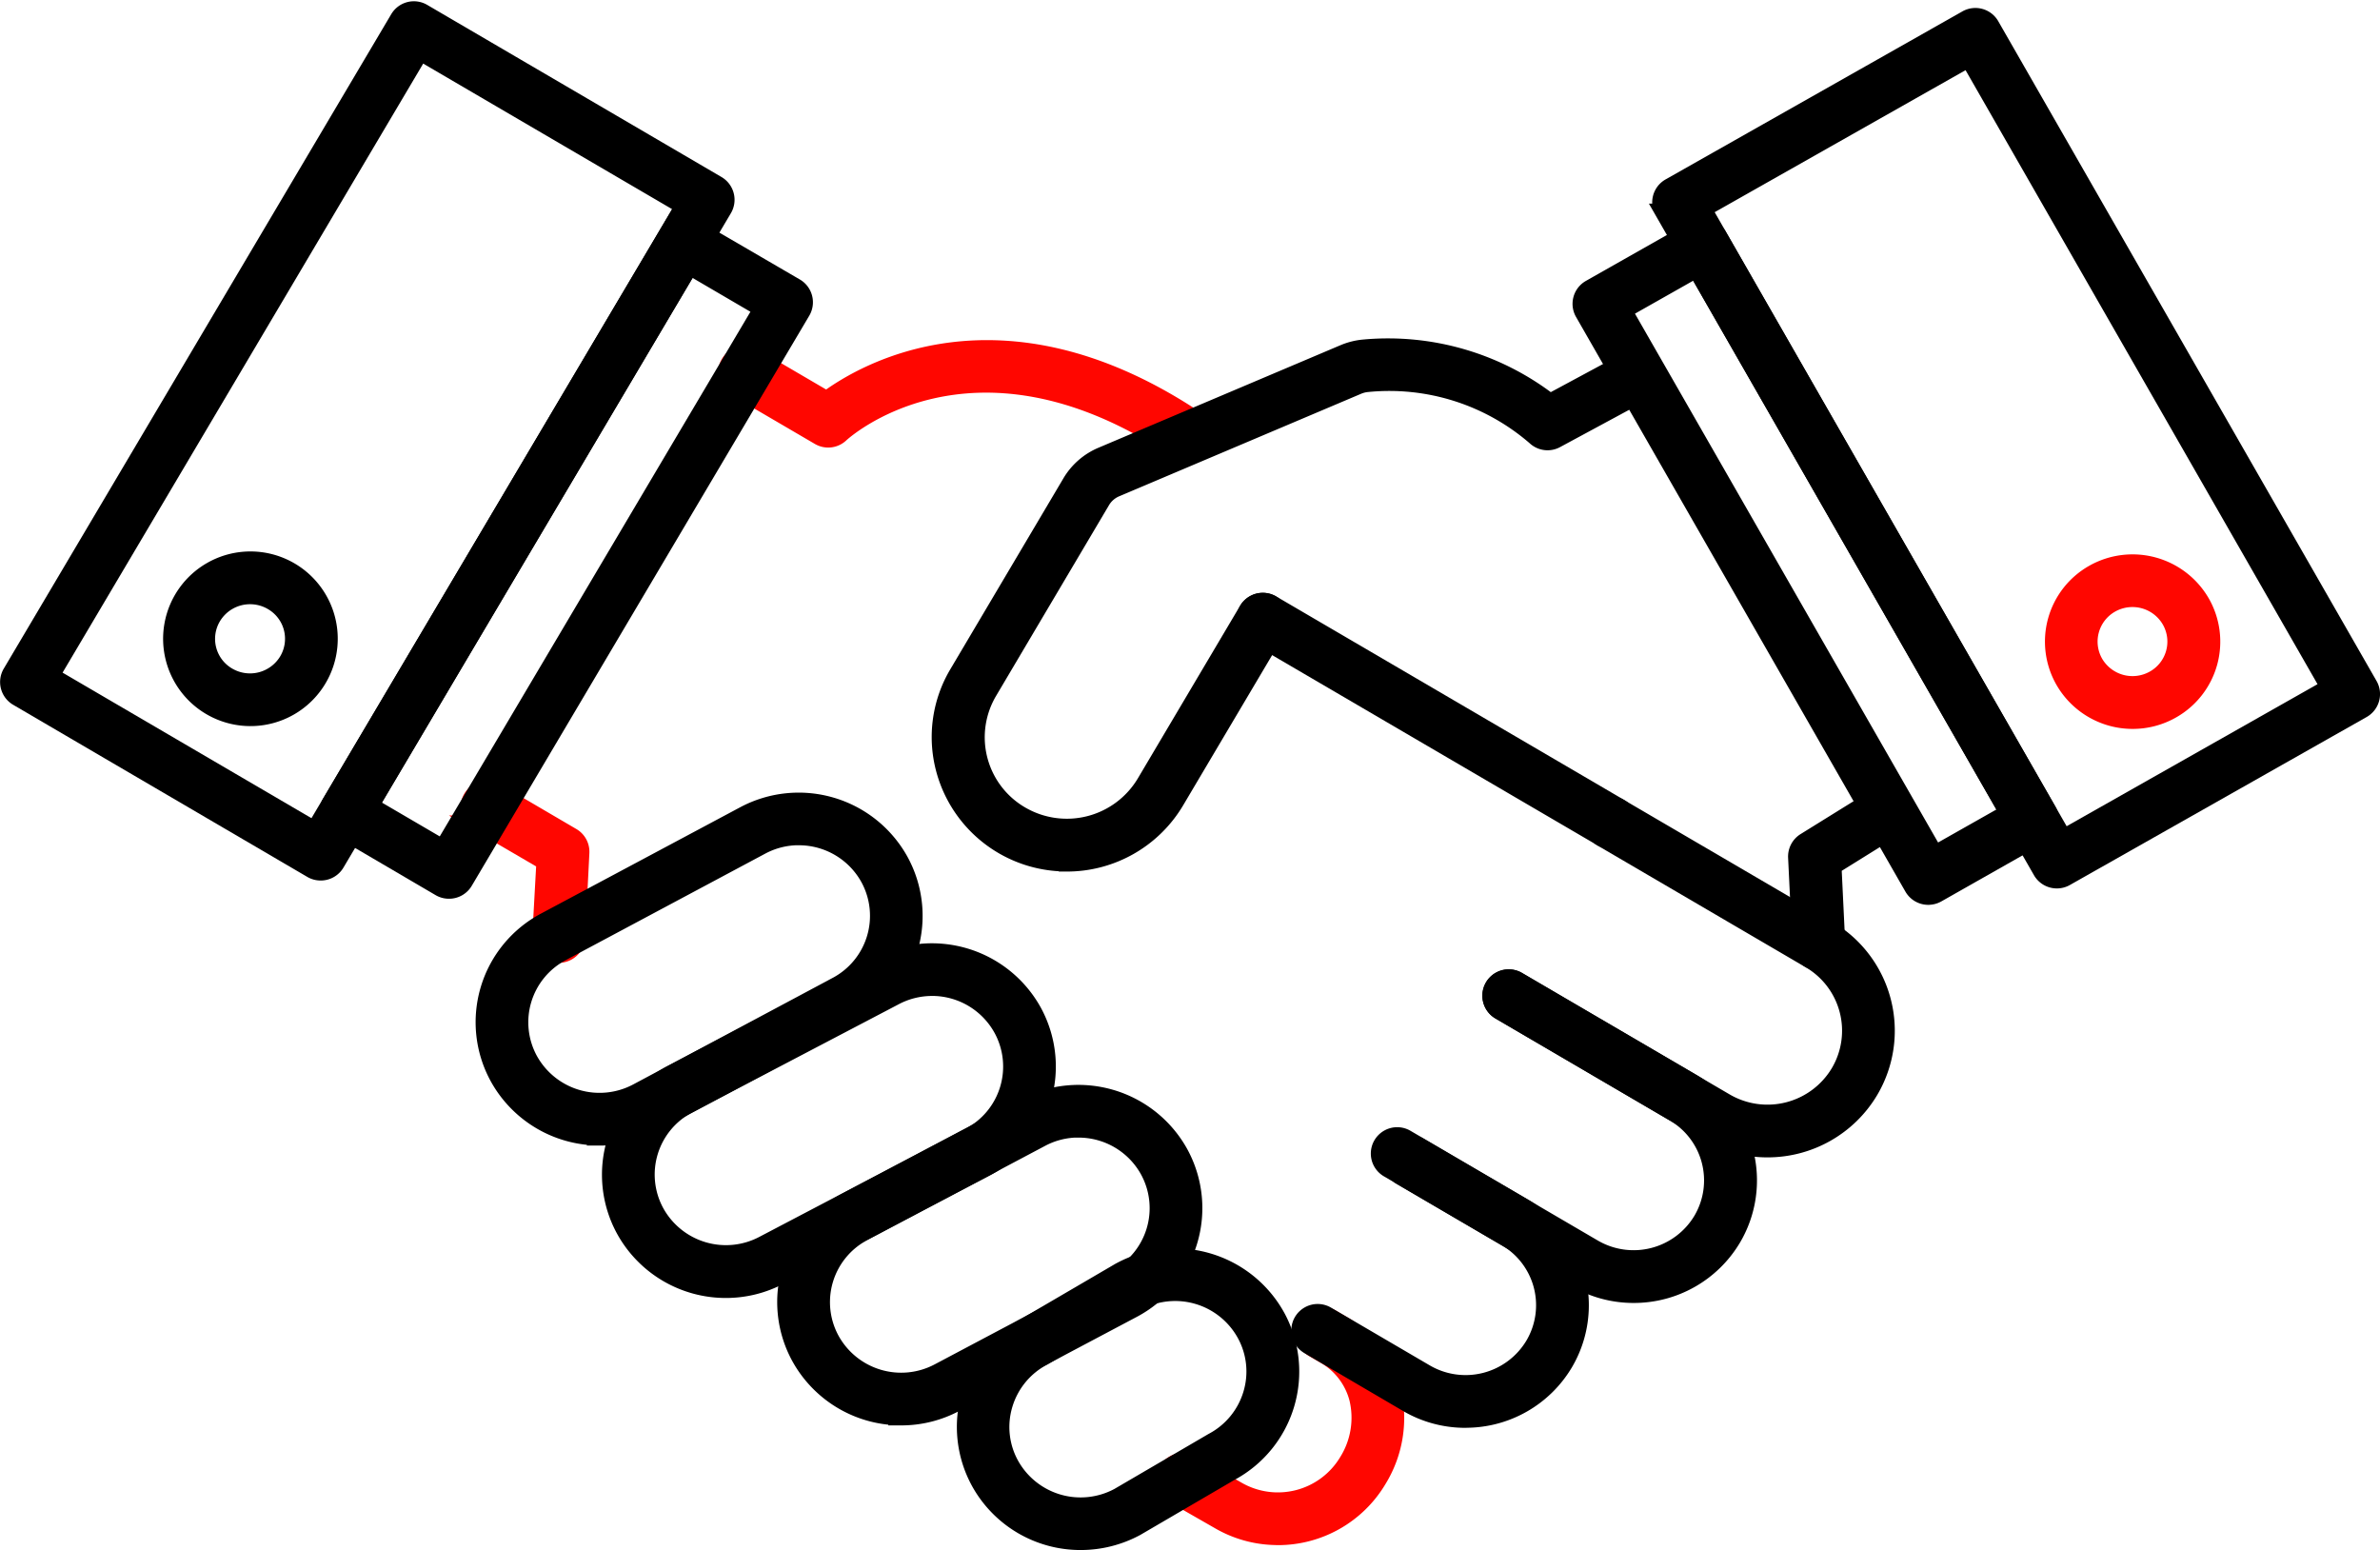
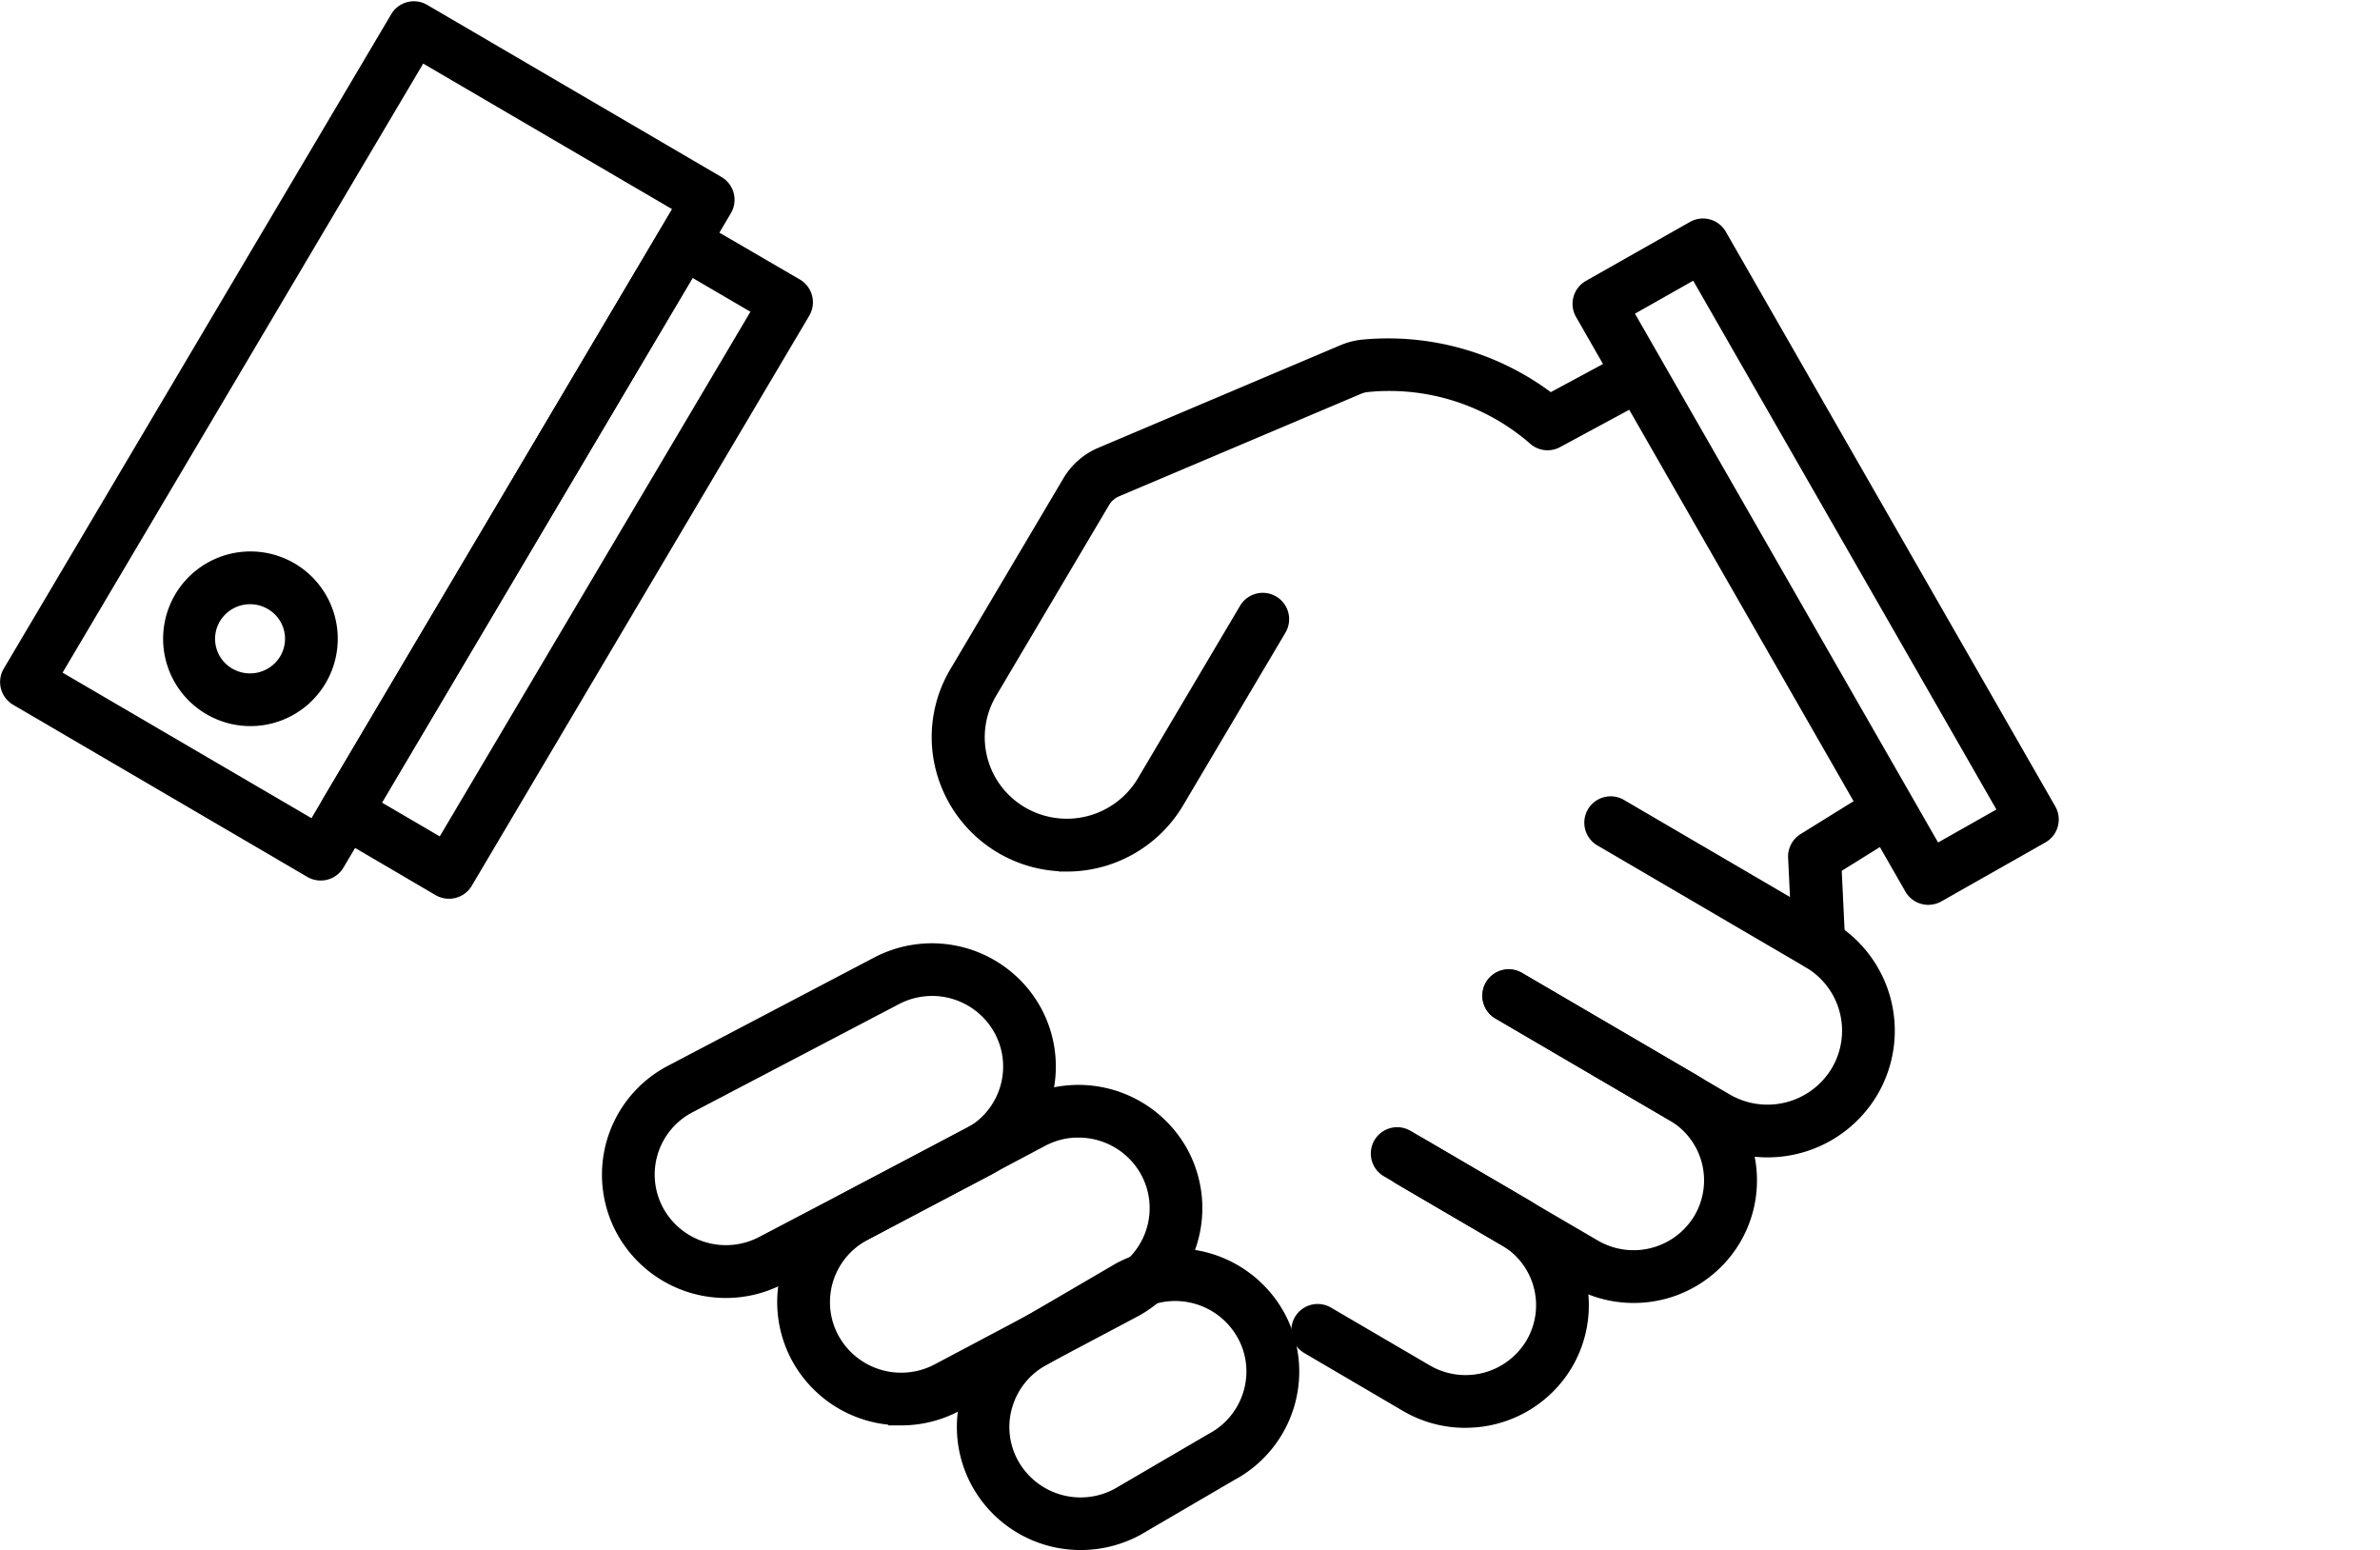
<svg xmlns="http://www.w3.org/2000/svg" width="75.501" height="49.167" viewBox="0 0 75.501 49.167">
  <g id="icon-compromiso" transform="translate(-5.749 -28.213)">
    <path id="Trazado_2396" data-name="Trazado 2396" d="M15.924,55.893a.584.584,0,0,1-.3-.08L6.29,50.352a.587.587,0,0,1-.208-.8L18.375,28.791a.585.585,0,0,1,.8-.207l9.338,5.461a.587.587,0,0,1,.209.8L16.429,55.606A.585.585,0,0,1,15.924,55.893ZM7.391,49.638l8.327,4.869L27.413,34.758l-8.327-4.869Z" transform="translate(0 0)" stroke="#000" stroke-width="0.5" />
-     <path id="Trazado_2398" data-name="Trazado 2398" d="M108.04,56.294a.586.586,0,0,1-.509-.295l-12-20.927a.586.586,0,0,1,.22-.8l9.415-5.329a.586.586,0,0,1,.8.219l12,20.927a.586.586,0,0,1-.22.8l-9.415,5.329A.585.585,0,0,1,108.04,56.294ZM96.844,35l11.414,19.911,8.394-4.752-11.414-19.91L96.844,35Z" transform="translate(-37.042 -0.15)" stroke="#000" stroke-width="0.5" />
-     <path id="Trazado_2399" data-name="Trazado 2399" d="M83.743,58.679a2.536,2.536,0,0,1-2.2-1.27,2.512,2.512,0,0,1,.947-3.438,2.542,2.542,0,0,1,3.45.942,2.512,2.512,0,0,1-.947,3.437,2.522,2.522,0,0,1-1.247.329Zm-.006-3.865a1.363,1.363,0,0,0-.673.176,1.343,1.343,0,0,0-.507,1.836,1.368,1.368,0,0,0,1.856.5A1.339,1.339,0,0,0,84.92,55.5,1.362,1.362,0,0,0,83.737,54.814ZM53.54,50.06a.582.582,0,0,1-.318-.094c-6.381-4.144-10.416-.411-10.456-.373a.587.587,0,0,1-.7.082l-2.639-1.543a.586.586,0,1,1,.592-1.011l2.291,1.34c1.22-.9,5.516-3.394,11.55.521a.586.586,0,0,1-.32,1.078ZM33.811,66.1h-.033a.586.586,0,0,1-.553-.617l.129-2.331-2.1-1.226a.586.586,0,1,1,.592-1.011l2.4,1.406a.586.586,0,0,1,.289.539L34.4,65.547a.586.586,0,0,1-.584.553Zm22.81,18.468a3.7,3.7,0,0,1-1.875-.507l-1.42-.813a.586.586,0,1,1,.582-1.017l1.426.815a2.554,2.554,0,0,0,3.484-.891,2.6,2.6,0,0,0,.323-1.98,2.21,2.21,0,0,0-1.057-1.37l-.33-.193a.586.586,0,1,1,.592-1.011l.329.193a3.4,3.4,0,0,1,1.6,2.088,3.761,3.761,0,0,1-.45,2.872,3.718,3.718,0,0,1-3.2,1.816Z" transform="translate(-10.339 -7.595)" fill="#ff0600" stroke="#ff0600" stroke-width="0.5" />
    <path id="Trazado_2400" data-name="Trazado 2400" d="M81.178,98.495a3.65,3.65,0,0,1-1.847-.5L76.2,96.159a.586.586,0,1,1,.592-1.012l3.135,1.834a2.5,2.5,0,0,0,3.405-.875,2.455,2.455,0,0,0-.881-3.374l-3.729-2.181a.586.586,0,1,1,.592-1.012l3.729,2.181a3.627,3.627,0,0,1,1.3,4.983,3.664,3.664,0,0,1-3.158,1.79Z" transform="translate(-28.946 -25.241)" stroke="#000" stroke-width="0.5" />
    <path id="Trazado_2401" data-name="Trazado 2401" d="M88.6,90.992a3.65,3.65,0,0,1-1.847-.5l-5.525-3.231a.586.586,0,1,1,.592-1.011l5.525,3.23a2.5,2.5,0,0,0,3.4-.875,2.455,2.455,0,0,0-.881-3.374L84.344,82a.586.586,0,0,1,.592-1.012l5.525,3.231a3.627,3.627,0,0,1,1.3,4.982A3.664,3.664,0,0,1,88.6,90.992Z" transform="translate(-31.03 -21.699)" stroke="#000" stroke-width="0.5" />
    <path id="Trazado_2402" data-name="Trazado 2402" d="M95.045,82.5a3.78,3.78,0,0,1-1.912-.519l-6.586-3.851a.586.586,0,1,1,.592-1.012l6.586,3.851a2.629,2.629,0,0,0,3.582-.921,2.582,2.582,0,0,0-.927-3.549l-6.586-3.852a.586.586,0,1,1,.592-1.011l6.586,3.851a3.755,3.755,0,0,1,1.344,5.159A3.794,3.794,0,0,1,95.046,82.5Z" transform="translate(-33.232 -17.825)" stroke="#000" stroke-width="0.5" />
-     <path id="Trazado_2403" data-name="Trazado 2403" d="M67.515,68.157a.583.583,0,0,1-.295-.08L56.174,61.619a.586.586,0,0,1,.592-1.012L67.81,67.066a.586.586,0,0,1-.3,1.092Zm-32.083,9.4a3.684,3.684,0,0,1-3.247-1.925,3.649,3.649,0,0,1,1.5-4.958L40.007,67.3a3.693,3.693,0,0,1,4.981,1.491,3.65,3.65,0,0,1-1.5,4.958l-6.324,3.378a3.672,3.672,0,0,1-1.734.434Zm6.313-9.524a2.507,2.507,0,0,0-1.185.3L34.236,71.71a2.478,2.478,0,0,0-1.021,3.367,2.522,2.522,0,0,0,3.4,1.014l6.324-3.378a2.479,2.479,0,0,0,1.021-3.367,2.513,2.513,0,0,0-2.213-1.311Zm-1.461-.22h0Z" transform="translate(-10.659 -13.26)" stroke="#000" stroke-width="0.5" />
    <path id="Trazado_2404" data-name="Trazado 2404" d="M42.274,90.252a3.687,3.687,0,0,1-3.247-1.925,3.649,3.649,0,0,1,1.5-4.958l6.542-3.434a3.694,3.694,0,0,1,4.979,1.491,3.649,3.649,0,0,1-1.5,4.958L44,89.819a3.668,3.668,0,0,1-1.73.433Zm6.531-9.58a2.509,2.509,0,0,0-1.185.3l0,0L41.076,84.4a2.477,2.477,0,0,0-1.017,3.365,2.521,2.521,0,0,0,3.4,1.014L50,85.348a2.477,2.477,0,0,0,1.017-3.365A2.513,2.513,0,0,0,48.8,80.671Zm-1.461-.22h0Z" transform="translate(-13.493 -21.117)" stroke="#000" stroke-width="0.5" />
    <path id="Trazado_2405" data-name="Trazado 2405" d="M51.761,97.465a3.686,3.686,0,0,1-3.247-1.926,3.649,3.649,0,0,1,1.5-4.958L55.644,87.6a3.694,3.694,0,0,1,4.98,1.491,3.65,3.65,0,0,1-1.5,4.958l-5.632,2.984a3.665,3.665,0,0,1-1.732.434Zm5.62-9.13a2.507,2.507,0,0,0-1.185.3h0l-5.63,2.983a2.478,2.478,0,0,0-1.019,3.366A2.52,2.52,0,0,0,52.942,96l5.631-2.984a2.479,2.479,0,0,0,1.02-3.367,2.512,2.512,0,0,0-2.213-1.311Zm-1.461-.22h0Z" transform="translate(-17.421 -24.29)" stroke="#000" stroke-width="0.5" />
    <path id="Trazado_2406" data-name="Trazado 2406" d="M60.926,84.694a3.677,3.677,0,0,1-3.237-1.91,3.649,3.649,0,0,1,1.481-4.963l2.987-1.745.018-.009a3.693,3.693,0,0,1,4.986,1.472A3.65,3.65,0,0,1,65.681,82.5l-2.987,1.745A3.716,3.716,0,0,1,60.926,84.694Zm1.813-7.6-3,1.749a2.49,2.49,0,0,0-1.226,1.494,2.455,2.455,0,0,0,.2,1.888,2.521,2.521,0,0,0,3.4,1l2.987-1.745a2.49,2.49,0,0,0,1.226-1.494,2.454,2.454,0,0,0-.2-1.887,2.518,2.518,0,0,0-3.392-1.007ZM60.475,63.17a4.028,4.028,0,0,1-3.9-3.008,3.963,3.963,0,0,1,.43-3.035l3.583-6.049a2.1,2.1,0,0,1,.994-.868l7.676-3.252a2.147,2.147,0,0,1,.661-.163,8.42,8.42,0,0,1,5.893,1.717L78.2,47.226a.586.586,0,1,1,.557,1.031l-2.746,1.482a.585.585,0,0,1-.687-.095,7.056,7.056,0,0,0-5.3-1.682.981.981,0,0,0-.3.074l-7.676,3.252a.936.936,0,0,0-.444.387l-3.582,6.05a2.824,2.824,0,0,0,1.013,3.881A2.873,2.873,0,0,0,62.947,60.6l3.247-5.482a.586.586,0,1,1,1.008.6L63.954,61.2a4.037,4.037,0,0,1-3.479,1.973Zm23.857,3.143a.586.586,0,0,1-.585-.558l-.134-2.781a.587.587,0,0,1,.276-.526l2.2-1.365a.586.586,0,1,1,.619,1l-1.9,1.182.117,2.437a.586.586,0,0,1-.557.613h-.029Z" transform="translate(-20.89 -7.564)" stroke="#000" stroke-width="0.5" />
    <path id="Trazado_2397" data-name="Trazado 2397" d="M23.632,61.276a.583.583,0,0,1-.3-.08L20.06,59.279a.587.587,0,0,1-.209-.8l10.708-18.08a.586.586,0,0,1,.8-.207L34.636,42.1a.587.587,0,0,1,.208.805L24.137,60.989a.585.585,0,0,1-.505.287ZM21.16,58.565l2.266,1.325,10.11-17.072L31.27,41.493ZM17.316,55.8A2.52,2.52,0,1,1,19.5,54.564,2.517,2.517,0,0,1,17.316,55.8Zm.006-3.866a1.363,1.363,0,0,0-1.175.666,1.339,1.339,0,0,0,.482,1.842,1.368,1.368,0,0,0,1.863-.479,1.339,1.339,0,0,0-.482-1.842,1.363,1.363,0,0,0-.688-.187ZM70.558,61.47a.586.586,0,0,1-.509-.295L59.6,42.946a.586.586,0,0,1,.22-.8l3.3-1.87a.586.586,0,0,1,.8.219L74.37,58.722a.586.586,0,0,1-.22.8l-3.3,1.871a.585.585,0,0,1-.288.076Zm-9.649-18.6,9.867,17.212,2.285-1.293L63.194,41.582l-2.285,1.293Z" transform="translate(-3.638 -4.805)" stroke="#000" stroke-width="0.5" />
  </g>
</svg>